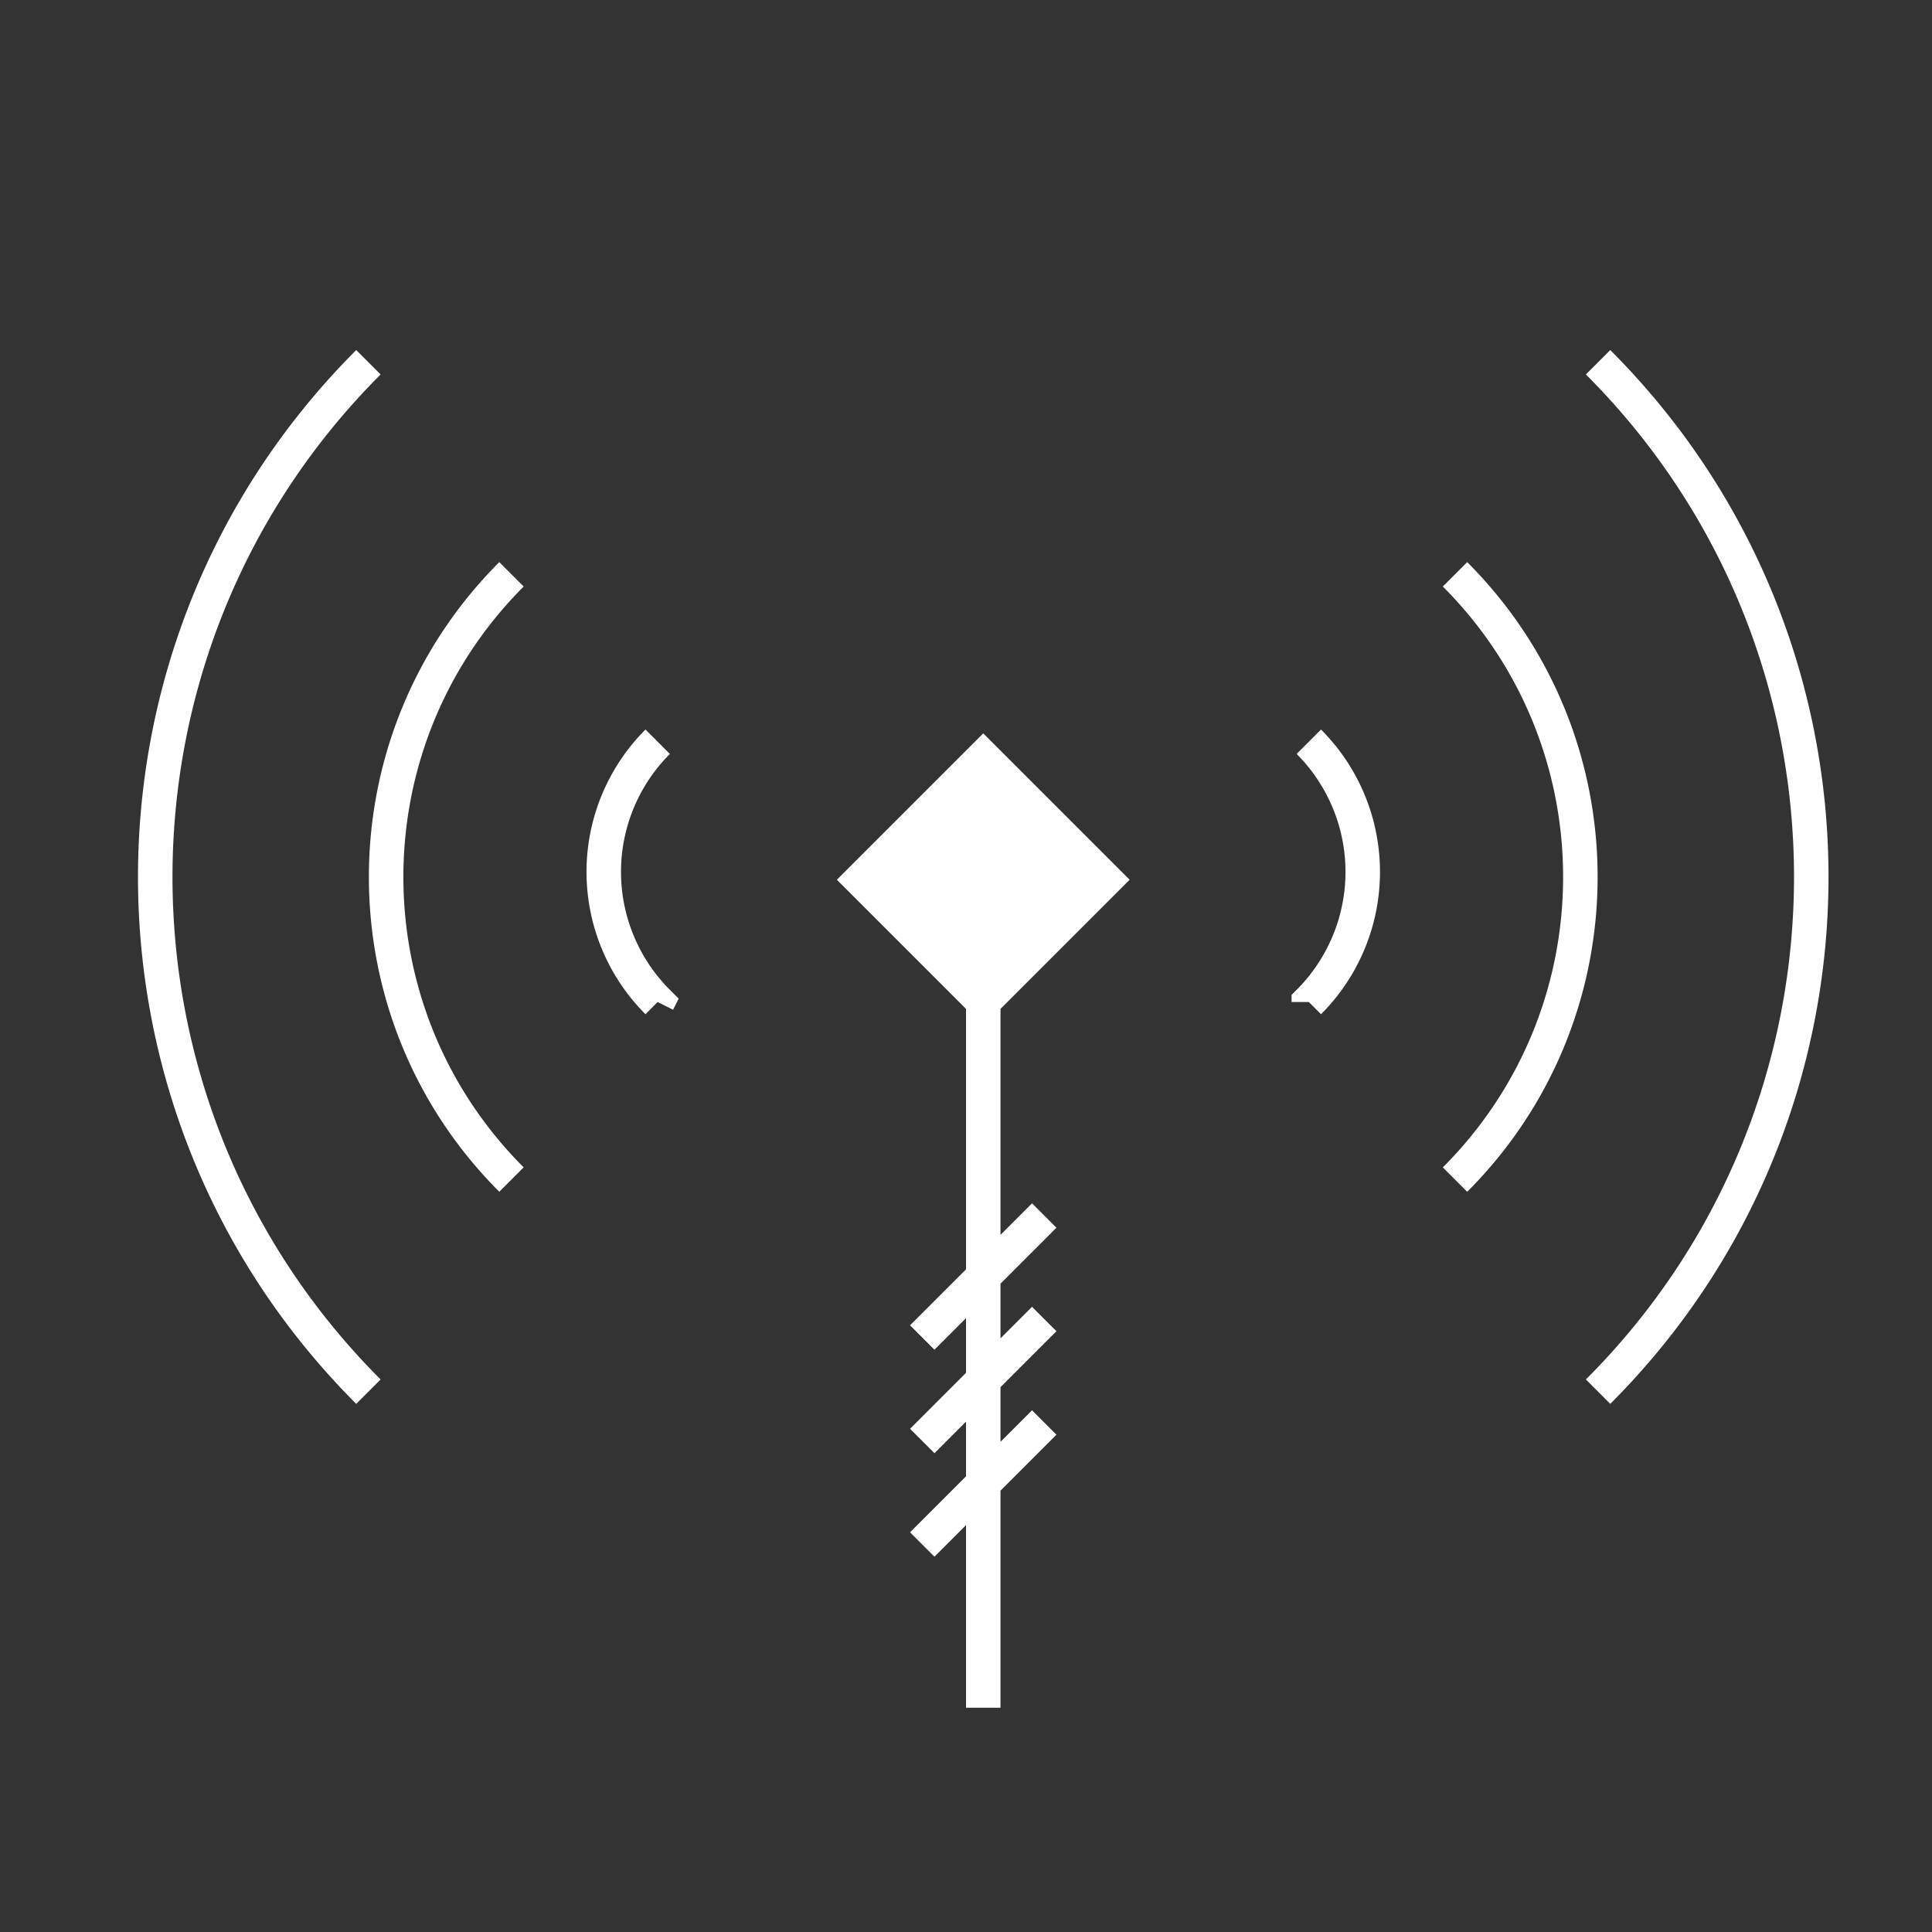
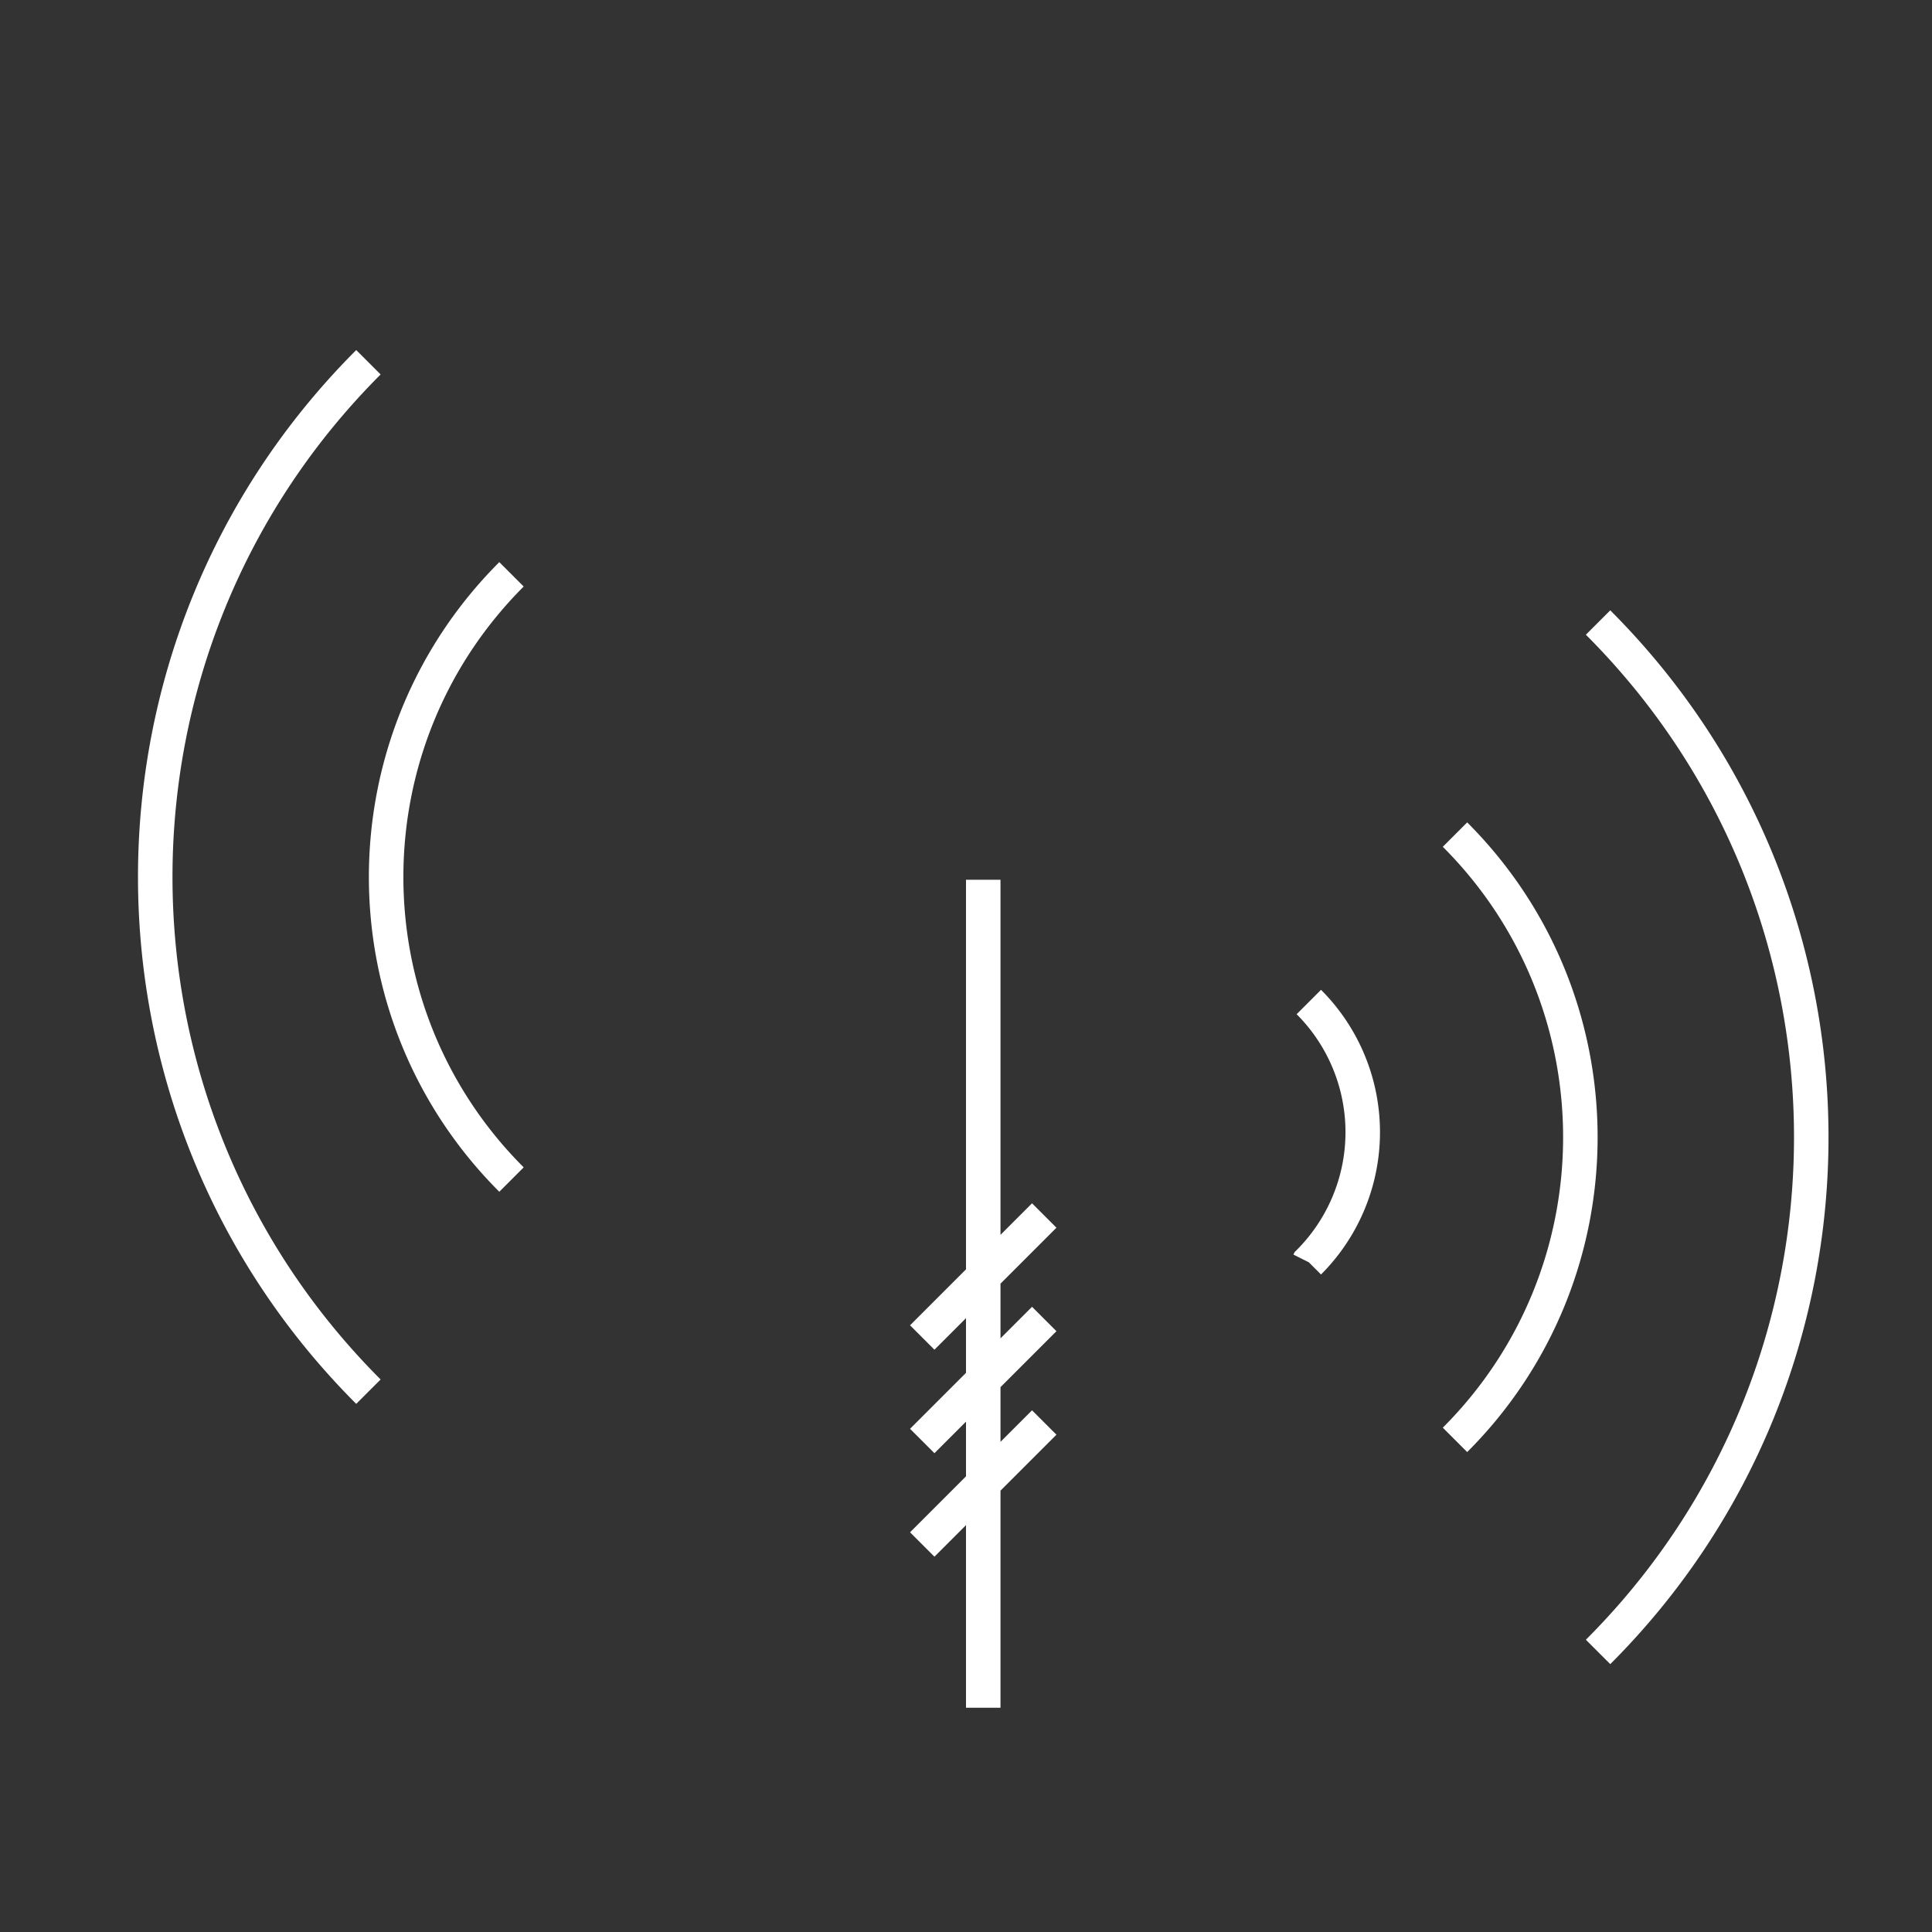
<svg xmlns="http://www.w3.org/2000/svg" viewBox="0 0 56 56" fill="none">
  <rect x="0" y="0" width="56" height="56" fill="#333333" stroke="none" />
-   <path d="M32.743 25.5L28.5 21.257 24.257 25.5l4.243 4.243 4.243-4.243z" fill="#fff" />
-   <path d="M28.5 43v-3m0 3l-1.768 1.768M28.5 43v6.5m0-6.5l1.768-1.768M28.5 40l1.768-1.768M28.5 40v-3m0 3l-1.768 1.768M28.5 37l1.768-1.768M28.5 37V25.5m0 11.5l-1.768 1.768m-16.053 1.57c-8.239-8.24-8.239-21.598 0-29.838m4.147 23.69c-4.845-4.843-4.845-12.698 0-17.543m4.237 12.397a5.334 5.334 0 010-7.544m27.258-11c8.239 8.24 8.239 21.599 0 29.838m-4.147-23.691c4.845 4.845 4.845 12.7 0 17.544m-4.237-5.147a5.334 5.334 0 000-7.544" stroke="#fff" />
+   <path d="M28.5 43v-3m0 3l-1.768 1.768M28.5 43v6.5m0-6.5l1.768-1.768M28.5 40l1.768-1.768M28.5 40v-3m0 3l-1.768 1.768M28.5 37l1.768-1.768M28.5 37V25.5m0 11.5l-1.768 1.768m-16.053 1.57c-8.239-8.24-8.239-21.598 0-29.838m4.147 23.69c-4.845-4.843-4.845-12.698 0-17.543m4.237 12.397m27.258-11c8.239 8.24 8.239 21.599 0 29.838m-4.147-23.691c4.845 4.845 4.845 12.7 0 17.544m-4.237-5.147a5.334 5.334 0 000-7.544" stroke="#fff" />
</svg>